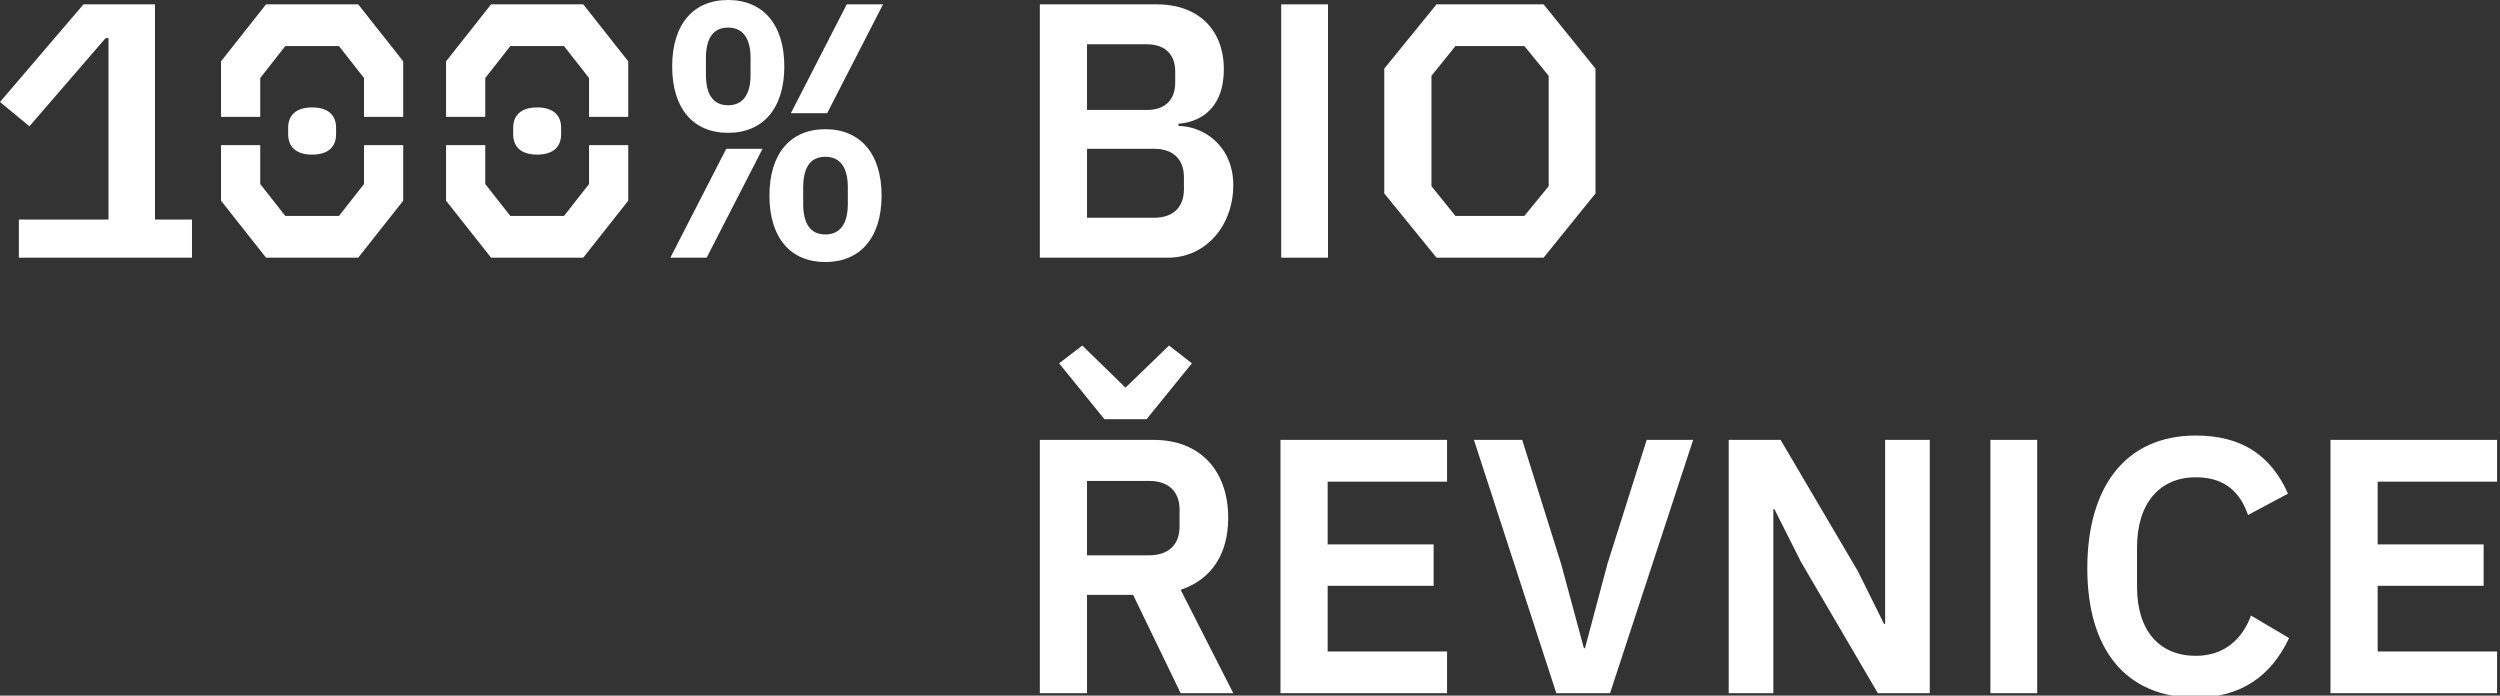
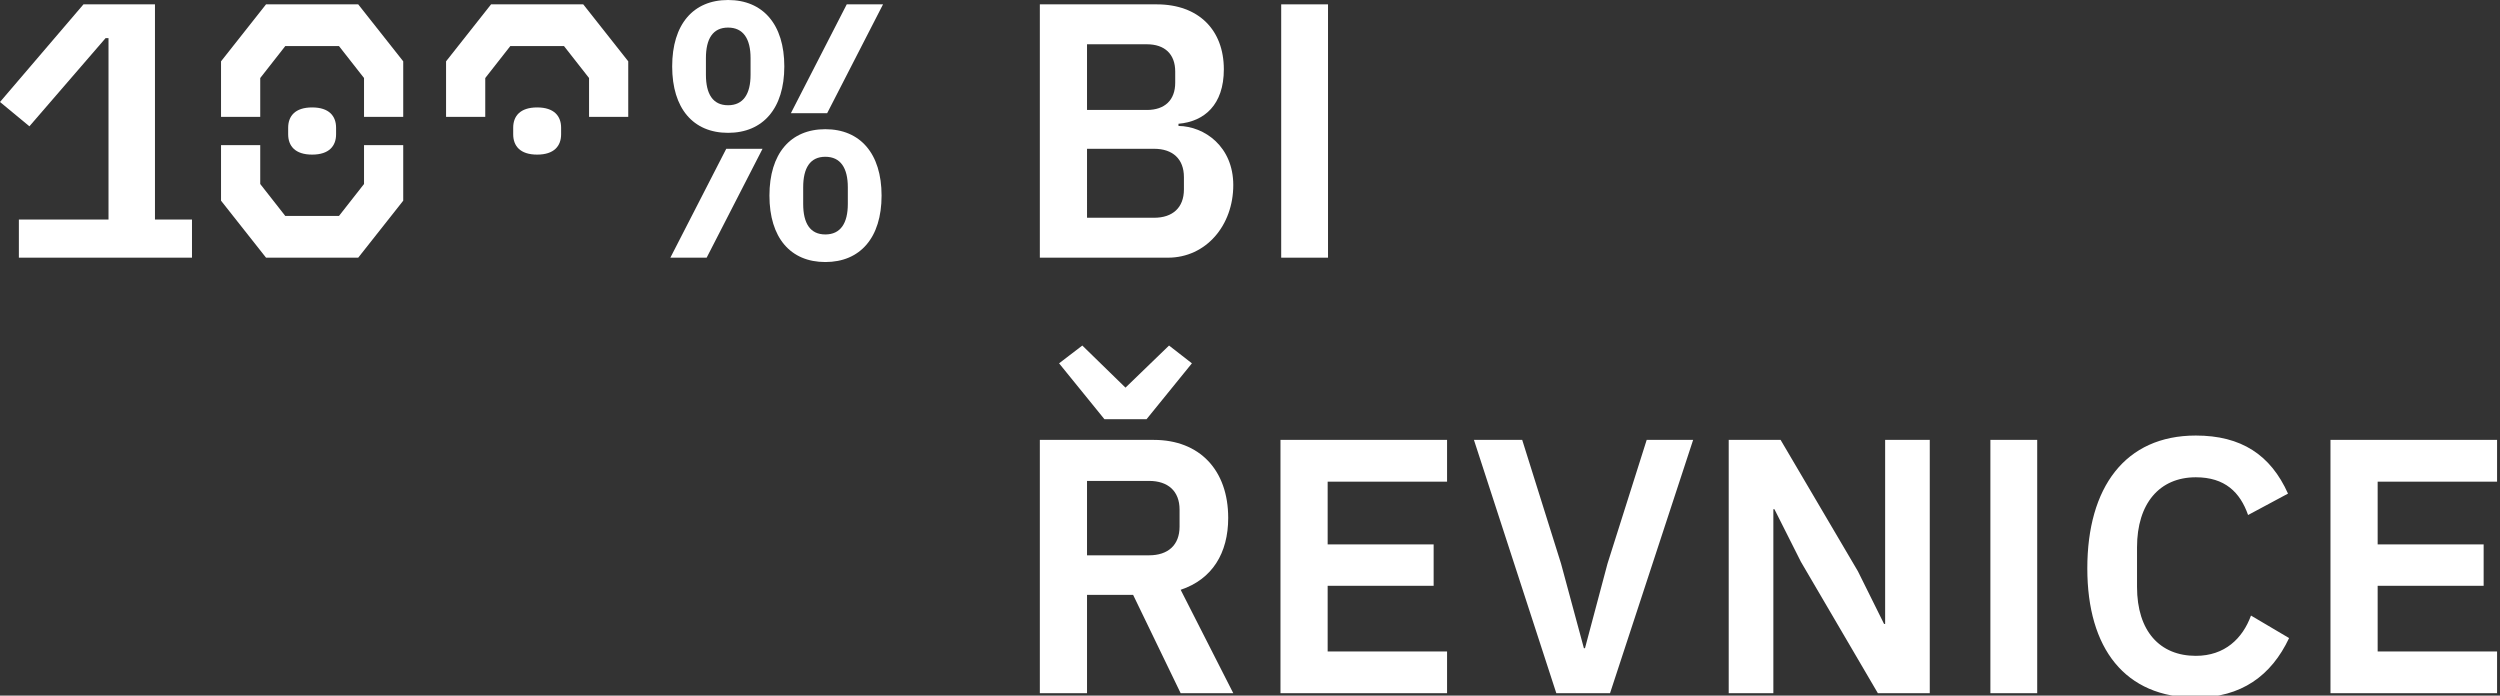
<svg xmlns="http://www.w3.org/2000/svg" viewBox="0 0 363 101">
  <rect x="0" y="0" width="363" height="101" fill="#333333" stroke="none" />
  <path fill="#ffffff" d="M171.115,18.286V17.97c3.742-0.316,6.587-2.74,6.587-7.904c0-5.691-3.636-9.434-9.749-9.434h-16.968v36.782h18.602  c5.533,0,9.485-4.689,9.485-10.539C179.072,21.29,174.91,18.339,171.115,18.286z M157.835,6.429h8.695  c2.583,0,4.111,1.423,4.111,3.953v1.633c0,2.529-1.528,3.952-4.111,3.952h-8.695V6.429L157.835,6.429z M171.906,27.508  c0,2.635-1.634,4.11-4.321,4.11h-9.749V21.605h9.749c2.688,0,4.321,1.476,4.321,4.11V27.508z" />
  <path fill="#ffffff" d="M186.03,37.414V0.632h6.798v36.782H186.03z" />
-   <path fill="#ffffff" d="M224.13,0.632h-15.545l-7.588,9.328v18.127l7.588,9.327h15.545l7.535-9.327V9.96L224.13,0.632z M224.869,27.033  l-3.531,4.321h-10.012l-3.479-4.321v-16.02l3.479-4.321h10.012l3.531,4.321V27.033z" />
  <polygon fill="#ffffff" points="160.365,60.87 153.778,52.755 157.151,50.172 163.421,56.285 169.745,50.172 173.065,52.755 166.478,60.87" />
  <path fill="#ffffff" d="M171.432,85.638c4.584-1.529,6.903-5.322,6.903-10.435c0-6.956-4.163-11.33-10.803-11.33h-16.547v36.782h6.851v-14.28h6.693  l6.903,14.28h7.641L171.432,85.638z M171.273,76.468c0,2.688-1.687,4.163-4.426,4.163h-9.012V69.828h9.012  c2.74,0,4.426,1.476,4.426,4.163V76.468z" />
  <path fill="#ffffff" d="M185.925,100.655V63.873h24.188v6.062h-17.338v9.116h15.389v6.007h-15.389v9.539h17.338v6.059H185.925L185.925,100.655z" />
  <path fill="#ffffff" d="M225.977,100.655l-11.962-36.782h7.009l5.64,17.97l3.318,12.278h0.158l3.268-12.278l5.691-17.97h6.744l-12.067,36.782  H225.977z" />
  <path fill="#ffffff" d="M251.009,100.655V63.873h7.535L269.77,82.95l3.794,7.641h0.158V63.873h6.48v36.782h-7.535l-11.172-19.076l-3.848-7.641  h-0.156v26.717H251.009z" />
  <path fill="#ffffff" d="M289.005,100.655V63.873h6.798v36.782H289.005z" />
  <path fill="#ffffff" d="M303.078,82.528c0-11.752,5.479-19.287,15.754-19.287c6.588,0,10.857,2.793,13.387,8.431l-5.797,3.108  c-1.16-3.319-3.373-5.479-7.59-5.479c-5.268,0-8.535,3.796-8.535,10.171v5.743c0,6.431,3.318,10.013,8.535,10.013  c4.217,0,6.799-2.528,8.012-5.849l5.533,3.267c-2.582,5.48-6.957,8.643-13.545,8.643C308.558,101.287,303.078,94.174,303.078,82.528  z" />
  <path fill="#ffffff" d="M338.386,100.655V63.873h24.188v6.062h-17.338v9.116h15.389v6.007h-15.389v9.539h17.338v6.059H338.386L338.386,100.655z" />
  <path fill="#ffffff" d="M22.501,31.881h5.375v5.533H2.74v-5.533h13.016V5.533h-0.422L4.269,18.339L0,14.808L12.12,0.632h10.381V31.881z" />
  <polygon fill="#ffffff" points="52.013,0.632 58.548,8.905 58.548,16.968 52.856,16.968 52.856,11.33 49.221,6.692 41.421,6.692 37.786,11.33   37.786,16.968 32.094,16.968 32.094,8.905 38.628,0.632" />
  <polygon fill="#ffffff" points="52.856,26.718 52.856,21.078 58.548,21.078 58.548,29.141 52.013,37.414 38.628,37.414 32.094,29.141   32.094,21.078 37.786,21.078 37.786,26.718 41.421,31.354 49.221,31.354" />
  <path fill="#ffffff" d="M48.799,19.498c0,1.687-1.001,2.951-3.478,2.951s-3.479-1.265-3.479-2.951V18.55c0-1.687,1.001-2.951,3.479-2.951  c2.477,0,3.478,1.265,3.478,2.951V19.498z" />
  <polygon fill="#ffffff" points="84.687,0.632 91.221,8.905 91.221,16.968 85.53,16.968 85.53,11.33 81.894,6.692 74.095,6.692 70.459,11.33   70.459,16.968 64.768,16.968 64.768,8.905 71.302,0.632" />
-   <polygon fill="#ffffff" points="85.53,26.718 85.53,21.078 91.221,21.078 91.221,29.141 84.687,37.414 71.302,37.414 64.768,29.141 64.768,21.078   70.459,21.078 70.459,26.718 74.095,31.354 81.894,31.354" />
  <path fill="#ffffff" d="M81.473,19.498c0,1.687-1.001,2.951-3.479,2.951c-2.477,0-3.478-1.265-3.478-2.951V18.55c0-1.687,1.001-2.951,3.478-2.951  s3.479,1.265,3.479,2.951V19.498z" />
  <polygon fill="#ffffff" points="97.336,37.414 105.451,21.605 110.721,21.605 102.606,37.414" />
  <path fill="#ffffff" d="M105.715,0C100.656,0,97.6,3.531,97.6,9.644c0,6.113,3.056,9.644,8.115,9.644s8.168-3.531,8.168-9.644  C113.883,3.531,110.773,0,105.715,0z M108.982,10.855c0,2.793-1.054,4.427-3.268,4.427c-2.213,0-3.214-1.634-3.214-4.427V8.432  c0-2.793,1-4.427,3.214-4.427c2.214,0,3.268,1.634,3.268,4.427V10.855z" />
  <polygon fill="#ffffff" points="114.832,16.441 122.947,0.632 128.216,0.632 120.101,16.441" />
  <path fill="#ffffff" d="M119.837,18.76c-5.059,0-8.115,3.53-8.115,9.644c0,6.114,3.056,9.644,8.115,9.644s8.168-3.53,8.168-9.644  C128.005,22.29,124.896,18.76,119.837,18.76z M123.104,29.615c0,2.793-1.054,4.427-3.267,4.427s-3.214-1.634-3.214-4.427v-2.424  c0-2.793,1.001-4.427,3.214-4.427s3.267,1.634,3.267,4.427V29.615z" />
</svg>